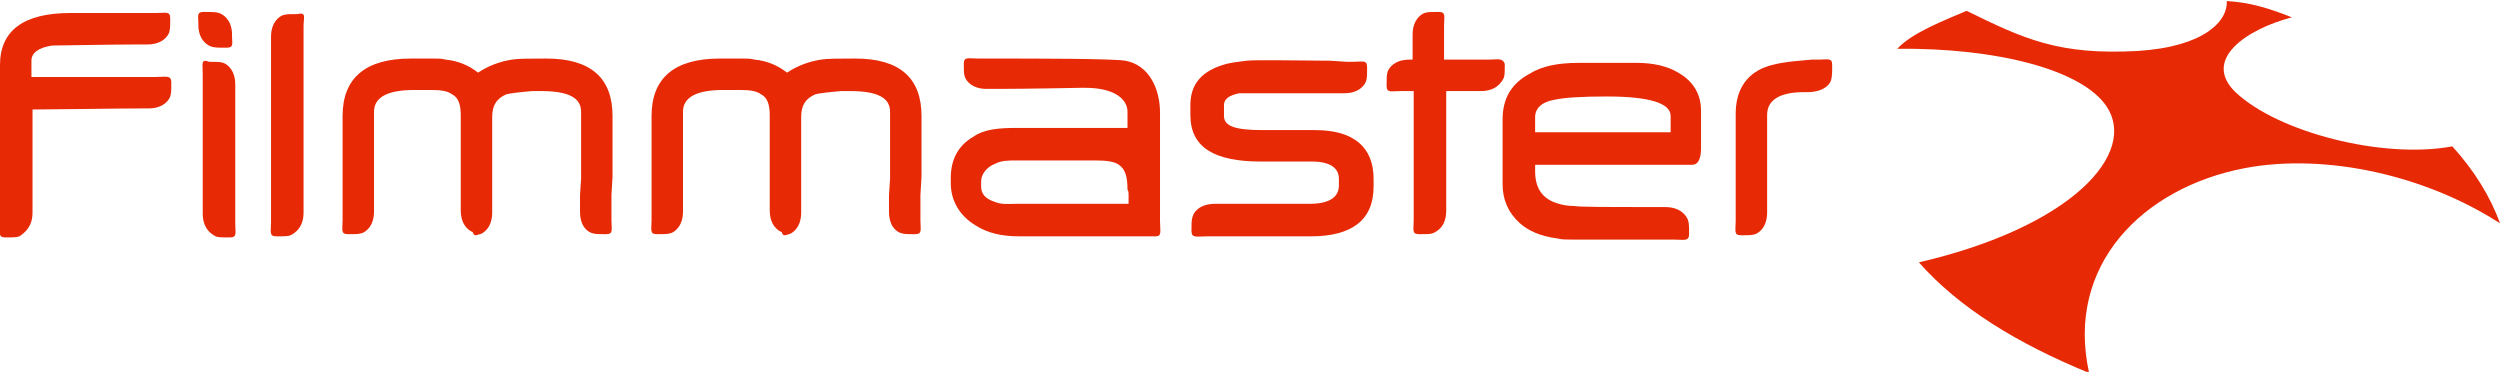
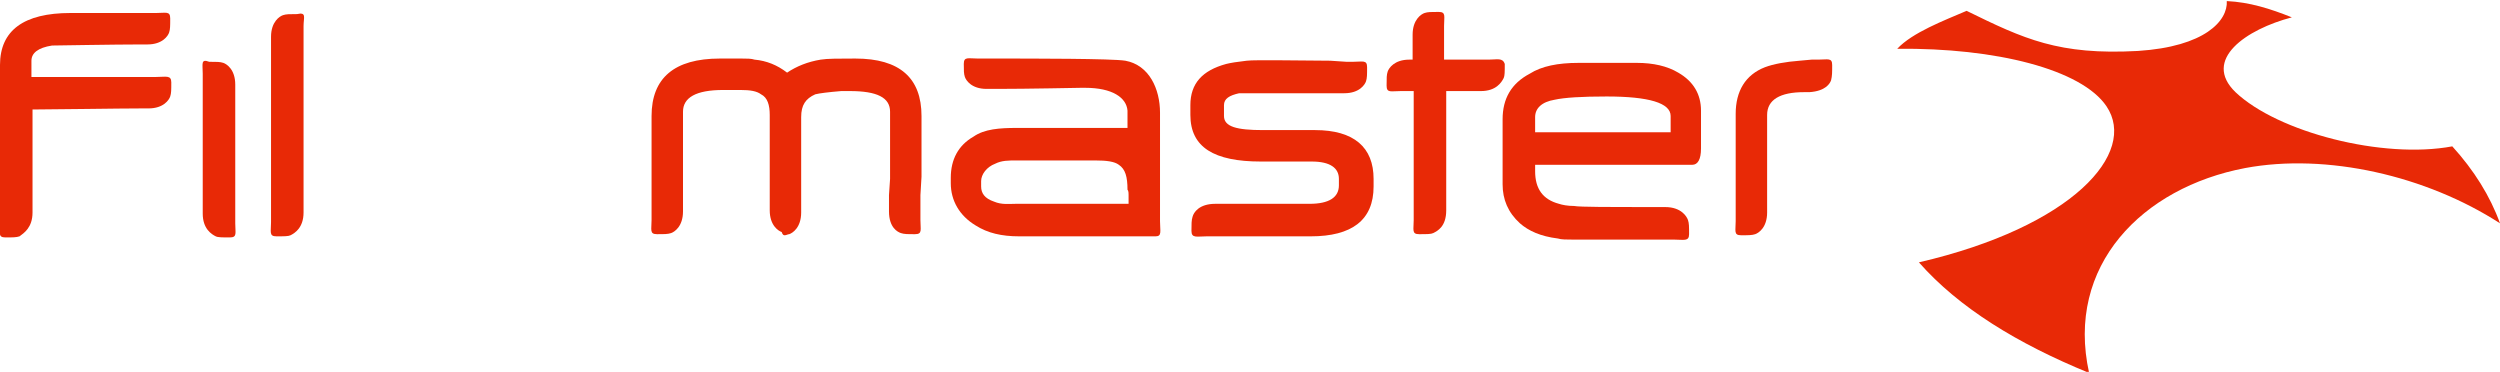
<svg xmlns="http://www.w3.org/2000/svg" id="Layer_1" x="0px" y="0px" viewBox="0 0 230.6 34.3" style="enable-background:new 0 0 230.6 34.3;" xml:space="preserve">
  <style type="text/css">	.st0{fill:#E82906;}</style>
  <g>
    <g>
      <path class="st0" d="M207.1,15.5c7.5-1.4,16.7,0.7,23.5,5.1c-0.9-2.5-2.4-4.9-4.4-7.1c-6.4,1.2-16.1-1.3-20-5   c-3.1-3,1-5.8,5.2-6.9c-2-0.8-3.9-1.4-6-1.5c0.1,1.8-2,4.2-8.2,4.6c-7.3,0.4-10.5-1.1-15.8-3.7c-2.1,0.9-5,2-6.4,3.5   c9.1-0.1,17,1.9,19.3,5.3c2.9,4.3-3.1,11.1-17.3,14.4c3.7,4.2,9.1,7.5,15.7,10.2C190.5,24.5,197.6,17.3,207.1,15.5" />
    </g>
    <g>
      <path class="st0" d="M28,2.4V3v16.6c0,1.4-0.8,1.9-1.2,2.1c-0.2,0.1-0.6,0.1-1.3,0.1c-0.7,0-0.5-0.4-0.5-1.3v-3.4   c0-0.1,0-0.1,0-0.2V3.4c0-1.4,0.8-1.9,1.1-2c0.3-0.1,0.6-0.1,1.3-0.1C28.3,1.1,28,1.6,28,2.4" />
    </g>
    <g>
      <path class="st0" d="M18.7,6.8v0.6v12.3c0,1.4,0.8,1.9,1.2,2.1c0.2,0.1,0.6,0.1,1.3,0.1c0.7,0,0.5-0.4,0.5-1.3v-3.4   c0-0.1,0-0.1,0-0.2V7.8c0-1.4-0.8-1.9-1.1-2c-0.3-0.1-0.6-0.1-1.3-0.1C18.5,5.4,18.7,5.9,18.7,6.8" />
    </g>
    <g>
      <path class="st0" d="M137.3,5.5c0,0-3.6,0-3.7,0h-0.4V3V2.4c0-0.9,0.2-1.3-0.5-1.3s-1,0-1.3,0.1s-1.1,0.6-1.1,2v2.3H130   c-1.4,0-1.9,0.8-2,1.1c-0.1,0.3-0.1,0.6-0.1,1.3s0.4,0.5,1.3,0.5h0.6h0.6v8.3c0,0.1,0,0.2,0,0.2v3.4c0,0.9-0.2,1.3,0.5,1.3   s1.1,0,1.3-0.1c0.4-0.2,1.2-0.6,1.2-2.1v-11h3.2c1.4,0,1.9-0.8,2.1-1.2c0.1-0.2,0.1-0.6,0.1-1.3C138.6,5.3,138.1,5.5,137.3,5.5" />
    </g>
    <g>
-       <path class="st0" d="M21.4,3.3L21.4,3.3L21.4,3.3c0,0.7,0.2,1.1-0.5,1.1s-1.1,0-1.4-0.1s-1.1-0.5-1.2-1.8l0,0V2.2l0,0   c0-0.7-0.2-1.1,0.5-1.1s1.1,0,1.4,0.1s1.1,0.5,1.2,1.8V3.3z" />
-     </g>
+       </g>
    <g>
      <path class="st0" d="M163,19.6c0,1.4-0.8,1.9-1.1,2s-0.6,0.1-1.3,0.1s-0.5-0.4-0.5-1.3v-0.6v-1v-8.3c0-2.1,0.9-3.6,2.7-4.3   c0.8-0.3,1.9-0.5,3.2-0.6l1.1-0.1h0.6c0.9,0,1.3-0.2,1.3,0.5s0,1-0.1,1.4c-0.1,0.3-0.5,1-2,1.1h-0.5c-2.2,0-3.4,0.7-3.4,2.1v8.1   V19.6z" />
    </g>
    <g>
      <path class="st0" d="M122.7,5.6c-2.1,0-7-0.1-7.7,0c-0.9,0.1-1.5,0.2-1.9,0.3c-2.2,0.6-3.3,1.8-3.3,3.8v0.9c0,3,2.2,4.3,6.5,4.3   h4.7c1.7,0,2.5,0.6,2.5,1.6v0.6c0,1.1-0.9,1.7-2.7,1.7h-7.1h-1.6c-1.5,0-2,0.8-2.1,1.2c-0.1,0.3-0.1,0.7-0.1,1.3   c0,0.7,0.5,0.5,1.4,0.5h0.6h1.7h7.3c3.8,0,5.8-1.5,5.8-4.6v-0.7c0-2.9-1.8-4.5-5.4-4.5h-4.8c-2.4,0-3.6-0.3-3.6-1.3v-1   c0-0.6,0.5-0.9,1.4-1.1c0.2,0,0.9,0,2,0h6.6h1.1c1.4,0,1.9-0.8,2-1.1c0.1-0.3,0.1-0.6,0.1-1.3s-0.4-0.5-1.3-0.5h-0.6L122.7,5.6   L122.7,5.6z" />
    </g>
    <g>
-       <path class="st0" d="M43.9,21.7c0.1,0,0.3-0.1,0.4-0.1c0.3-0.1,1.1-0.6,1.1-2v-1.9v-6.9c0-1.1,0.4-1.7,1.3-2.1   c0.4-0.1,1.2-0.2,2.4-0.3h0.2h0.2h0.4c2.5,0,3.7,0.6,3.7,1.9v6.2L53.5,18v1.5c0,1.5,0.8,1.9,1.1,2s0.6,0.1,1.3,0.1   s0.5-0.4,0.5-1.3v-0.6V18l0.1-1.7v-5.6c0-3.5-2-5.3-6.1-5.3c-1.5,0-2.6,0-3.2,0.1C46,5.7,45,6.1,44.1,6.7c-0.9-0.7-1.9-1.1-3-1.2   c-0.3-0.1-0.7-0.1-1.2-0.1s-1.2,0-2,0c-4.2,0-6.3,1.8-6.3,5.3v7.5v1.5v0.6c0,0.9-0.2,1.3,0.5,1.3s1,0,1.3-0.1s1.1-0.6,1.1-2V18   v-7.7c0-1.3,1.2-2,3.7-2c0.1,0,0.2,0,0.3,0s0.3,0,0.5,0h0.1h0.1h0.2h0.4c0.9,0,1.5,0.1,1.9,0.4c0.6,0.3,0.8,1,0.8,1.9v7v1.8   c0,1.4,0.8,1.9,1.1,2C43.7,21.7,43.8,21.7,43.9,21.7" />
-     </g>
+       </g>
    <g>
      <path class="st0" d="M72.4,21.7c0.1,0,0.3-0.1,0.4-0.1c0.3-0.1,1.1-0.6,1.1-2v-1.9v-6.9c0-1.1,0.4-1.7,1.3-2.1   c0.4-0.1,1.2-0.2,2.4-0.3h0.2H78h0.4c2.5,0,3.7,0.6,3.7,1.9v6.2L82,18v1.5c0,1.5,0.8,1.9,1.1,2s0.6,0.1,1.3,0.1   c0.7,0,0.5-0.4,0.5-1.3v-0.6V18l0.1-1.7v-5.6c0-3.5-2-5.3-6.1-5.3c-1.5,0-2.6,0-3.2,0.1c-1.2,0.2-2.2,0.6-3.1,1.2   c-0.9-0.7-1.9-1.1-3-1.2c-0.3-0.1-0.7-0.1-1.2-0.1s-1.2,0-2,0c-4.2,0-6.3,1.8-6.3,5.3v7.5v1.5v0.6c0,0.9-0.2,1.3,0.5,1.3   s1,0,1.3-0.1s1.1-0.6,1.1-2V18v-7.7c0-1.3,1.2-2,3.7-2c0.1,0,0.2,0,0.3,0c0.1,0,0.3,0,0.5,0h0.1h0.1h0.2h0.4   c0.9,0,1.5,0.1,1.9,0.4c0.6,0.3,0.8,1,0.8,1.9v7v1.8c0,1.4,0.8,1.9,1.1,2C72.2,21.7,72.3,21.7,72.4,21.7" />
    </g>
    <g>
      <path class="st0" d="M14.4,7.1h-0.6h-1.4c-1.3,0-7.5,0-9.5,0V5.6c0-0.7,0.6-1.2,1.9-1.4c0.3,0,5.8-0.1,8.2-0.1h0.6   c1.4,0,1.9-0.8,2-1.1s0.1-0.6,0.1-1.3s-0.4-0.5-1.3-0.5h-0.6h-1.4c-1.8,0-5.5,0-5.9,0C2.2,1.2,0,2.8,0,6v13.2V20v0.6   c0,0.9-0.2,1.3,0.5,1.3s1,0,1.3-0.1C2.2,21.5,3,21,3,19.6v-0.4v-9.1c1.7,0,8.1-0.1,10.1-0.1h0.6c1.4,0,1.9-0.8,2-1.1   s0.1-0.6,0.1-1.3C15.8,6.9,15.3,7.1,14.4,7.1" />
    </g>
    <g>
      <path class="st0" d="M107,20.4v-0.6V19c0-0.7,0-1.3,0-1.9c0-0.1,0-0.2,0-0.3v-2.3c0-0.4,0-0.8,0-1.2v-2.9c0-2.2-1-4.4-3.2-4.8   c-1.2-0.2-8.5-0.2-12.2-0.2h-0.8h-0.6c-0.9,0-1.3-0.2-1.3,0.5c0,0.6,0,0.9,0.1,1.2c0.1,0.3,0.6,1.1,2,1.1h1c2.7,0,7.6-0.1,7.7-0.1   s0.3,0,0.4,0c2.5,0,3.8,0.9,3.9,2.1v1.6H93.8c-1.6,0-3,0.1-4,0.8c-1.4,0.8-2.1,2.1-2.1,3.8v0.5c0,1.6,0.8,3,2.3,3.9   c1.1,0.7,2.4,1,4,1h7.1c0.1,0,0.3,0,0.4,0c1.9,0,4.7,0,5.1,0C107.2,21.8,107,21.3,107,20.4 M104.1,18.1c0,0.2,0,0.5,0,0.7H93.7   c-0.6,0-1.3,0.1-2-0.2c-0.9-0.3-1.2-0.8-1.2-1.4v-0.5c0-0.6,0.5-1.3,1.3-1.6c0.6-0.3,1.2-0.3,2-0.3h7.2c1.1,0,1.8,0.1,2.2,0.4   c0.6,0.4,0.8,1.1,0.8,2.3C104.1,17.6,104.1,17.8,104.1,18.1" />
    </g>
    <g>
      <path class="st0" d="M154.8,6.7c-1-0.6-2.3-0.9-3.8-0.9h-5.4c-1.9,0-3.4,0.3-4.5,1c-1.7,0.9-2.5,2.3-2.5,4.2v6   c0,1.4,0.5,2.6,1.6,3.6c0.8,0.7,1.9,1.2,3.5,1.4c0.3,0.1,0.8,0.1,1.4,0.1c0.6,0,6.9,0,9,0h0.3c0.9,0,1.4,0.2,1.4-0.5s0-1-0.1-1.3   s-0.6-1.2-2.1-1.2h-2c-2.6,0-6,0-6.4-0.1l0,0c-0.6,0-1.1-0.1-1.4-0.2c-1.5-0.4-2.2-1.4-2.2-3v-0.6h14.5c0.5,0,0.8-0.5,0.8-1.5   v-3.5C156.9,8.7,156.2,7.5,154.8,6.7 M154.1,12.2h-12.5v-1.4c0-0.8,0.6-1.4,1.8-1.6c0.9-0.2,2.5-0.3,4.8-0.3   c3.9,0,5.9,0.6,5.9,1.8V12.2z" />
    </g>
  </g>
</svg>